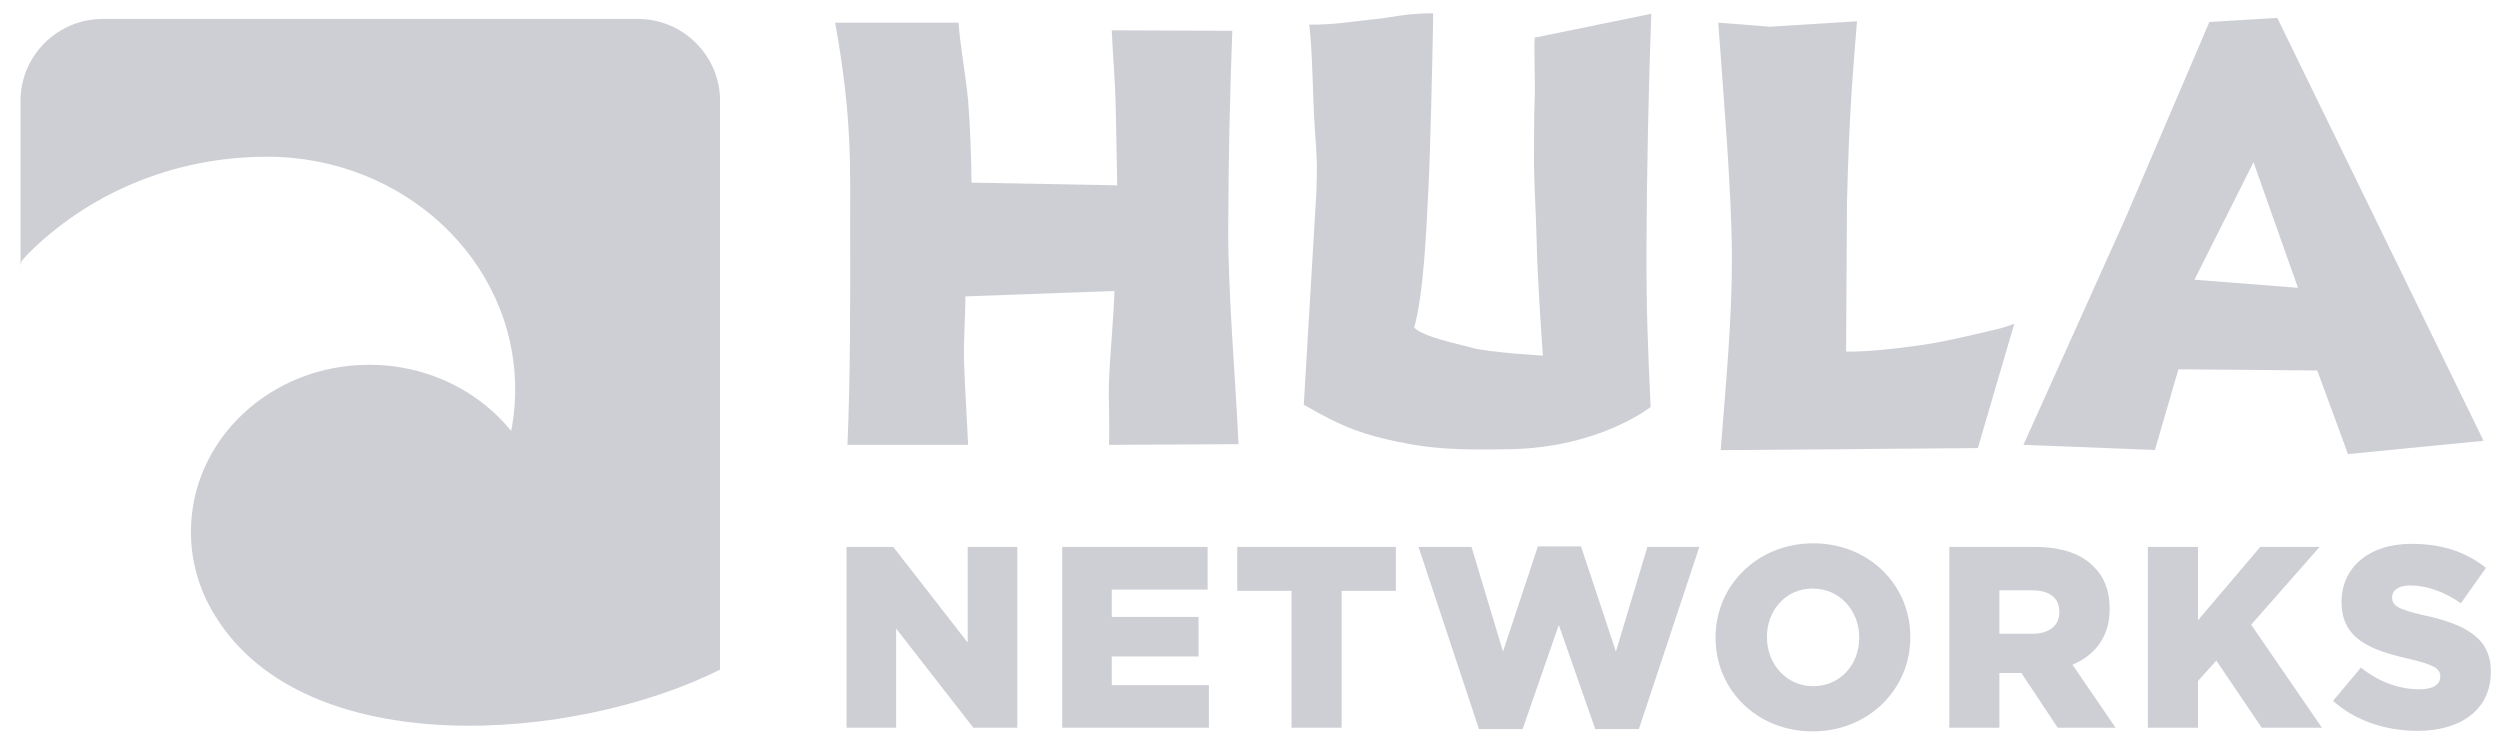
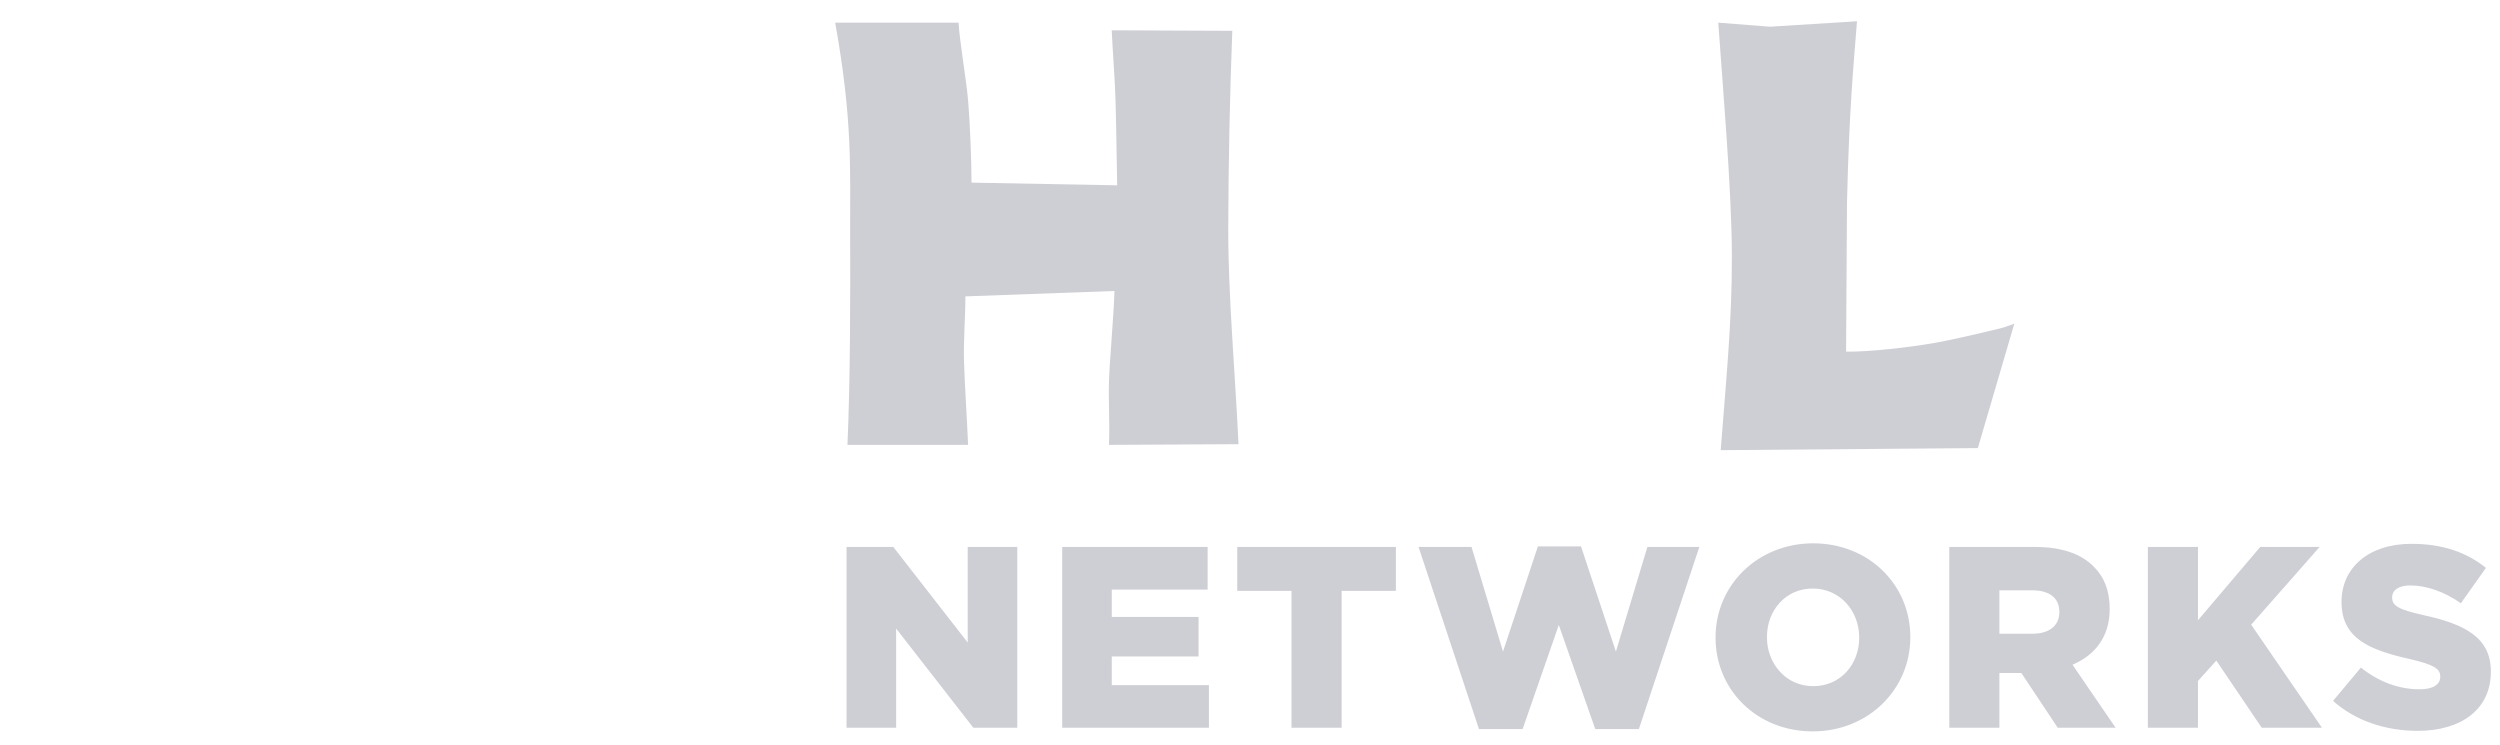
<svg xmlns="http://www.w3.org/2000/svg" width="94" height="28" viewBox="0 0 94 28" fill="none">
  <g id="Group 1371">
    <g id="Group">
      <path id="Vector" d="M31.83 27.364H33.695V23.634L36.599 27.364H38.25V20.565H36.386V24.159L33.588 20.565H31.83V27.364ZM39.939 27.364H45.455V25.761H41.803V24.683H45.066V23.197H41.803V22.168H45.407V20.565H39.939V27.364ZM48.561 27.364H50.445V22.216H52.485V20.565H46.52V22.216H48.561L48.561 27.364ZM55.609 27.412H57.251L58.611 23.498L59.981 27.412H61.622L63.895 20.565H61.942L60.758 24.499L59.446 20.545H57.825L56.513 24.499L55.329 20.565H53.337L55.609 27.412ZM68.157 27.5C70.255 27.5 71.828 25.917 71.828 23.964V23.945C71.828 21.992 70.274 20.429 68.176 20.429C66.079 20.429 64.505 22.012 64.505 23.964V23.984C64.505 25.936 66.059 27.5 68.157 27.5ZM68.176 25.8C67.147 25.8 66.437 24.945 66.437 23.964V23.945C66.437 22.964 67.127 22.129 68.157 22.129C69.196 22.129 69.906 22.983 69.906 23.964V23.984C69.906 24.965 69.215 25.8 68.176 25.8ZM73.293 27.364H75.177V25.305H76.003L77.372 27.364H79.548L77.926 24.994C78.771 24.634 79.324 23.945 79.324 22.906V22.887C79.324 22.216 79.12 21.691 78.722 21.303C78.266 20.837 77.547 20.565 76.508 20.565H73.293L73.293 27.364ZM75.177 23.828V22.196H76.411C77.042 22.196 77.431 22.469 77.431 23.003V23.022C77.431 23.518 77.061 23.828 76.42 23.828L75.177 23.828ZM80.759 27.364H82.643V25.606L83.334 24.838L85.042 27.364H87.306L84.644 23.488L87.218 20.565H84.985L82.643 23.323V20.565H80.759V27.364ZM90.908 27.48C92.559 27.48 93.656 26.655 93.656 25.266V25.246C93.656 23.974 92.685 23.469 91.122 23.129C90.18 22.915 89.945 22.78 89.945 22.469V22.449C89.945 22.206 90.169 22.012 90.626 22.012C91.228 22.012 91.908 22.245 92.529 22.683L93.471 21.352C92.733 20.759 91.829 20.448 90.674 20.448C89.043 20.448 88.042 21.361 88.042 22.624V22.643C88.042 24.042 89.159 24.45 90.607 24.78C91.53 24.994 91.753 25.149 91.753 25.431V25.45C91.753 25.742 91.48 25.917 90.975 25.917C90.189 25.917 89.44 25.635 88.771 25.101L87.722 26.353C88.557 27.102 89.703 27.48 90.908 27.48Z" fill="#CECFD5" />
      <g id="Group_2">
        <path id="Vector_2" d="M41.698 16.727C41.73 15.917 41.675 15.131 41.698 14.321C41.724 13.511 41.888 11.735 41.903 10.941L36.299 11.144C36.299 11.938 36.223 12.792 36.247 13.603C36.271 14.413 36.368 15.917 36.4 16.727H31.864C31.974 14.25 31.974 11.113 31.965 8.635C31.958 6.423 32.068 4.538 31.402 0.852H36.043C36.086 1.615 36.325 2.917 36.4 3.77C36.47 4.569 36.529 6.073 36.529 6.867L42.006 6.968C41.99 6.176 41.968 4.555 41.943 3.753C41.92 2.951 41.834 1.918 41.801 1.139L46.335 1.159C46.239 3.637 46.19 6.107 46.182 8.583C46.174 11.062 46.455 14.225 46.568 16.701L41.698 16.727Z" fill="#CECFD5" />
-         <path id="Vector_3" d="M49.022 15.217C50.582 16.13 51.386 16.361 52.506 16.6C53.847 16.884 54.809 16.926 56.783 16.89C60.155 16.828 62.063 15.303 62.063 15.303C61.95 12.825 61.9 11.651 61.909 9.174C61.915 6.696 61.992 2.997 62.088 0.519L57.705 1.415C57.673 2.002 57.729 3.098 57.705 3.695C57.681 4.289 57.679 5.079 57.679 5.667C57.663 6.855 57.757 7.946 57.78 9.123C57.804 10.296 57.932 12.228 58.012 13.371C57.947 13.371 55.973 13.245 55.4 13.089C54.766 12.916 53.568 12.686 53.173 12.32C53.536 11.019 53.63 8.638 53.709 7.075C53.788 5.509 53.852 2.428 53.885 0.809V0.5C52.867 0.5 52.462 0.641 51.661 0.724C50.643 0.828 50.243 0.928 49.226 0.928C49.353 1.849 49.363 3.855 49.436 4.83C49.507 5.809 49.535 6.136 49.499 7.168" fill="#CECFD5" />
        <path id="Vector_4" d="M69.447 7.614C69.531 4.132 69.676 2.671 69.823 0.8L66.545 1.004L64.607 0.852C64.78 3.328 65.111 7.13 65.119 9.609C65.127 12.087 64.888 14.45 64.698 16.926L74.367 16.848L75.738 12.171C75.495 12.262 75.302 12.326 75.2 12.349C75.2 12.349 73.51 12.767 72.639 12.912C71.767 13.057 70.302 13.236 69.413 13.221" fill="#CECFD5" />
-         <path id="Vector_5" d="M85.625 0.672L83.072 0.826L79.934 8.165L76.081 16.727L81.025 16.919L81.909 13.885L87.129 13.93L88.284 17.073L93.382 16.574L85.625 0.672ZM82.512 10.517L84.732 6.1L86.403 10.822L82.512 10.517Z" fill="#CECFD5" />
      </g>
    </g>
-     <path id="Vector_6" d="M0.773 10.041C0.773 9.799 0.86 9.771 1.006 9.594C3.254 7.318 6.469 5.893 10.039 5.893C15.191 5.893 19.369 9.808 19.369 14.636V14.661L19.369 14.685L19.369 14.71L19.369 14.735L19.369 14.76L19.368 14.785L19.368 14.81L19.367 14.835L19.366 14.86L19.366 14.884L19.365 14.909L19.364 14.934L19.363 14.959L19.362 14.983L19.361 15.008L19.36 15.033L19.359 15.057L19.358 15.082L19.356 15.107L19.355 15.131L19.353 15.156L19.352 15.181L19.35 15.205L19.348 15.23L19.346 15.254L19.345 15.279L19.343 15.303L19.341 15.328L19.338 15.352L19.336 15.377L19.334 15.401L19.332 15.425L19.329 15.45L19.327 15.474L19.325 15.498L19.322 15.523L19.319 15.547L19.317 15.571L19.314 15.596L19.311 15.62L19.308 15.644L19.305 15.668L19.302 15.693L19.299 15.717L19.296 15.741L19.292 15.765L19.289 15.789L19.285 15.813L19.282 15.837L19.278 15.861L19.275 15.885L19.271 15.909L19.267 15.933L19.264 15.957L19.26 15.981L19.256 16.005L19.252 16.029L19.247 16.053L19.243 16.077L19.239 16.101L19.235 16.124L19.23 16.148L19.226 16.172L19.221 16.196C19.221 16.198 19.22 16.201 19.22 16.204C19.028 15.967 18.819 15.743 18.593 15.534L18.593 15.534L18.539 15.484L18.536 15.482L18.501 15.45L18.468 15.421L18.446 15.402L18.402 15.363L18.377 15.342L18.332 15.304L18.314 15.289L18.261 15.245L18.245 15.232C18.201 15.197 18.157 15.163 18.113 15.129L18.081 15.105L18.04 15.074L18.016 15.056L17.968 15.021L17.945 15.004L17.944 15.004L17.943 15.003L17.892 14.967L17.873 14.954L17.802 14.905L17.801 14.904L17.73 14.857L17.704 14.84L17.66 14.811L17.622 14.787L17.587 14.765L17.553 14.744L17.514 14.72L17.476 14.697L17.428 14.669L17.404 14.655L17.358 14.629L17.358 14.628L17.356 14.627L17.356 14.627L17.35 14.624L17.348 14.623L17.347 14.622L17.347 14.622L17.345 14.621L17.344 14.62L17.343 14.62L17.342 14.619L17.34 14.618L17.335 14.615L17.335 14.615L17.334 14.615L17.332 14.614L17.29 14.59L17.258 14.572L17.215 14.549L17.181 14.531L17.139 14.508L17.104 14.491L17.064 14.47L17.019 14.447L16.986 14.431L16.983 14.43L16.983 14.43L16.981 14.428L16.98 14.428L16.976 14.426L16.976 14.426L16.975 14.426L16.974 14.425L16.972 14.424L16.971 14.424L16.971 14.424L16.97 14.423L16.969 14.423L16.968 14.422L16.968 14.422L16.966 14.421L16.966 14.421L16.965 14.421L16.964 14.42L16.962 14.419L16.962 14.419L16.961 14.419L16.96 14.418L16.96 14.418L16.958 14.417L16.957 14.417L16.953 14.415L16.953 14.415L16.952 14.415L16.951 14.414L16.951 14.414L16.949 14.413L16.949 14.413L16.948 14.412L16.946 14.412L16.946 14.411L16.942 14.41L16.941 14.409L16.936 14.407L16.935 14.406L16.934 14.406L16.933 14.405L16.932 14.405L16.931 14.405L16.93 14.404L16.929 14.404L16.928 14.403L16.927 14.402L16.925 14.401L16.922 14.4L16.922 14.4L16.921 14.399L16.919 14.399L16.919 14.398L16.905 14.392L16.904 14.391L16.895 14.387L16.895 14.387L16.894 14.387L16.893 14.386L16.888 14.384L16.886 14.383L16.884 14.382L16.882 14.381L16.882 14.381L16.88 14.38L16.879 14.38L16.877 14.379L16.876 14.378L16.875 14.378L16.875 14.378L16.873 14.377L16.832 14.358L16.799 14.342L16.751 14.321L16.718 14.306L16.706 14.301L16.706 14.301L16.705 14.301L16.704 14.3L16.703 14.3L16.703 14.3L16.7 14.298L16.699 14.298L16.698 14.297L16.697 14.297L16.697 14.297L16.695 14.296L16.694 14.296L16.694 14.296L16.693 14.295L16.692 14.295L16.691 14.294L16.69 14.294L16.683 14.291L16.683 14.291L16.682 14.291L16.681 14.29L16.68 14.29L16.68 14.29L16.678 14.289L16.677 14.289L16.677 14.289L16.676 14.288L16.673 14.287L16.672 14.286L16.671 14.286L16.67 14.285L16.669 14.285L16.669 14.285L16.668 14.284L16.667 14.284L16.666 14.284L16.665 14.283L16.664 14.283L16.639 14.272L16.638 14.272L16.637 14.272L16.633 14.27L16.632 14.269L16.631 14.269L16.63 14.268L16.625 14.266L16.624 14.266L16.623 14.266L16.622 14.265L16.622 14.265L16.618 14.263L16.617 14.263L16.616 14.263L16.61 14.26L16.609 14.26L16.608 14.259L16.608 14.259L16.607 14.259L16.607 14.259L16.605 14.258L16.604 14.258L16.603 14.257L16.602 14.257L16.601 14.256L16.6 14.256L16.6 14.256L16.595 14.254L16.594 14.254L16.593 14.253L16.592 14.253L16.592 14.252L16.591 14.252L16.589 14.251L16.588 14.251L16.587 14.25L16.586 14.25L16.586 14.25L16.585 14.25L16.579 14.247L16.555 14.237C16.5 14.215 16.445 14.193 16.39 14.172L16.364 14.163L16.364 14.162L16.363 14.162L16.357 14.16L16.356 14.16L16.352 14.158L16.352 14.158L16.351 14.158L16.35 14.157L16.349 14.157L16.348 14.157L16.346 14.156L16.346 14.156L16.345 14.156L16.345 14.155L16.341 14.154L16.34 14.154L16.338 14.153L16.337 14.153L16.337 14.153L16.333 14.151L16.332 14.151L16.331 14.15L16.33 14.15L16.329 14.15L16.304 14.14L16.278 14.131L16.277 14.13L16.276 14.13L16.275 14.13L16.27 14.128L16.27 14.128L16.263 14.126L16.262 14.125L16.252 14.122L16.251 14.121L16.249 14.12L16.248 14.12L16.247 14.12L16.246 14.12L16.241 14.118L16.24 14.118L16.234 14.115L16.233 14.115L16.223 14.111L16.222 14.111L16.219 14.11L16.191 14.1L16.191 14.1L16.189 14.1L16.187 14.099L16.186 14.099L16.183 14.098L16.183 14.097L16.179 14.096L16.179 14.096L16.175 14.095L16.174 14.095L16.161 14.09L16.16 14.09L16.159 14.089L16.158 14.089L16.157 14.089L16.157 14.088L16.155 14.088L16.154 14.088L16.154 14.088L16.153 14.087L16.151 14.087L16.15 14.086L16.149 14.086L16.148 14.086L16.147 14.085L16.146 14.085L16.143 14.084L16.142 14.084L16.127 14.079L16.107 14.072L16.105 14.071L16.105 14.071L16.103 14.071L16.102 14.07L16.089 14.066L16.088 14.066L16.087 14.065L16.086 14.065L16.084 14.065L16.083 14.064L16.082 14.064L16.081 14.063L16.08 14.063L16.078 14.063L16.077 14.062L16.076 14.062L16.075 14.062L16.074 14.061L16.071 14.06L16.07 14.06L16.063 14.058L16.062 14.057L16.061 14.057L16.06 14.056L16.051 14.054L16.05 14.053L16.049 14.053L16.048 14.053L16.047 14.052L16.045 14.052L16.031 14.047L16.02 14.044L16.016 14.043L16.015 14.042L16.011 14.041L16.009 14.04L16.005 14.039L16.004 14.039L16.003 14.038L16.001 14.038L15.997 14.037H15.997L15.996 14.036L15.994 14.036L15.993 14.035L15.986 14.033L15.985 14.033L15.97 14.028L15.969 14.028L15.965 14.027L15.963 14.026L15.954 14.023L15.952 14.023L15.951 14.022L15.949 14.022L15.948 14.022L15.947 14.021L15.945 14.021L15.944 14.02L15.94 14.019L15.939 14.019L15.937 14.018L15.936 14.018L15.934 14.017L15.933 14.017L15.914 14.011L15.913 14.011L15.912 14.011L15.911 14.01L15.909 14.01L15.909 14.01L15.907 14.009L15.905 14.009L15.904 14.008L15.903 14.008L15.902 14.008L15.901 14.008L15.9 14.007L15.899 14.007L15.897 14.006L15.895 14.005L15.894 14.005L15.893 14.005L15.892 14.005L15.891 14.004L15.889 14.004L15.889 14.004L15.884 14.002L15.883 14.002L15.882 14.002L15.881 14.002L15.873 13.999L15.871 13.999L15.87 13.998L15.869 13.998L15.868 13.998L15.863 13.996L15.862 13.996L15.861 13.996L15.86 13.995L15.859 13.995L15.858 13.995L15.857 13.994L15.854 13.994L15.854 13.993L15.852 13.993L15.851 13.993L15.846 13.991L15.817 13.983L15.759 13.967L15.727 13.958L15.721 13.957L15.72 13.956L15.699 13.951L15.698 13.95L15.692 13.949L15.691 13.949L15.668 13.943L15.639 13.935L15.638 13.935L15.637 13.935L15.625 13.932L15.624 13.931L15.623 13.931L15.622 13.931H15.622L15.62 13.931L15.609 13.928L15.608 13.928L15.607 13.927H15.607L15.579 13.92L15.549 13.913L15.546 13.912L15.544 13.912L15.541 13.911L15.54 13.911L15.537 13.91L15.536 13.91L15.533 13.909L15.532 13.909L15.53 13.909L15.529 13.908L15.528 13.908L15.526 13.908L15.524 13.907L15.523 13.907L15.522 13.906L15.52 13.906L15.519 13.906L15.517 13.905L15.517 13.905L15.515 13.905L15.512 13.904L15.511 13.904L15.51 13.904L15.509 13.903H15.508L15.507 13.903L15.505 13.903L15.504 13.902H15.504L15.502 13.902L15.501 13.902L15.5 13.901L15.5 13.901L15.498 13.901L15.497 13.9L15.496 13.9L15.495 13.9L15.493 13.9L15.492 13.899L15.491 13.899L15.491 13.899L15.489 13.899L15.488 13.899L15.487 13.898L15.486 13.898L15.484 13.898L15.483 13.898L15.482 13.897H15.482L15.48 13.897L15.479 13.896L15.478 13.896L15.438 13.887L15.437 13.887L15.436 13.887L15.435 13.887L15.434 13.886L15.433 13.886L15.432 13.886L15.424 13.884L15.423 13.884L15.422 13.884L15.42 13.883L15.42 13.883L15.406 13.88L15.405 13.88L15.405 13.88L15.403 13.88L15.402 13.879L15.402 13.879L15.4 13.879L15.399 13.879L15.398 13.879L15.397 13.878L15.396 13.878L15.395 13.878L15.393 13.877L15.373 13.873L15.345 13.867L15.313 13.861L15.312 13.86L15.282 13.854L15.255 13.849L15.238 13.845L15.236 13.845L15.227 13.843L15.225 13.843L15.224 13.843L15.223 13.843L15.223 13.843L15.221 13.842L15.219 13.842L15.211 13.84L15.204 13.839H15.204L15.203 13.839L15.202 13.839L15.201 13.838L15.187 13.836L15.186 13.836L15.184 13.835L15.163 13.832L15.162 13.831L15.161 13.831L15.155 13.83L15.155 13.83L15.154 13.83L15.148 13.829L15.147 13.829L15.146 13.829L15.14 13.827L15.139 13.827L15.136 13.827L15.135 13.827L15.134 13.826L15.133 13.826L15.132 13.826L15.131 13.826L15.13 13.826L15.129 13.826L15.128 13.825L15.125 13.825L15.124 13.825L15.123 13.824L15.122 13.824L15.117 13.823L15.116 13.823L15.101 13.82L15.066 13.814L15.062 13.814L15.06 13.813L15.059 13.813L15.057 13.813L15.057 13.813L15.056 13.813L15.055 13.813L15.053 13.812H15.052L15.051 13.812L15.05 13.812L15.048 13.812L15.048 13.811L15.047 13.811L15.046 13.811L15.044 13.811L15.043 13.811L15.042 13.81L15.041 13.81L15.039 13.81L15.039 13.81L15.038 13.81L15.036 13.81L15.035 13.809L15.034 13.809L15.033 13.809L15.032 13.809L15.03 13.809L15.029 13.808L15.028 13.808L15.027 13.808L15.025 13.808L15.024 13.808L15.021 13.807L15.019 13.807L15.016 13.806L15.015 13.806L15.011 13.806L15.01 13.805L15.007 13.805L15.006 13.805L15.002 13.804L15.001 13.804L14.998 13.803L14.996 13.803L14.993 13.803L14.979 13.8L14.975 13.8L14.956 13.797L14.956 13.797L14.954 13.797L14.953 13.796L14.951 13.796L14.942 13.795H14.941L14.939 13.794L14.939 13.794L14.937 13.794L14.937 13.794L14.934 13.794H14.934L14.927 13.793L14.925 13.792L14.925 13.792L14.923 13.792L14.922 13.792L14.92 13.792H14.92L14.918 13.791L14.916 13.791L14.911 13.79L14.91 13.79L14.908 13.79L14.907 13.79L14.906 13.79L14.896 13.788L14.885 13.786L14.86 13.783L14.855 13.782L14.854 13.782L14.853 13.782L14.852 13.782L14.848 13.782L14.847 13.781L14.846 13.781L14.845 13.781L14.844 13.781L14.84 13.78L14.839 13.78L14.838 13.78L14.837 13.78L14.832 13.779L14.831 13.779L14.83 13.779L14.829 13.779L14.824 13.778L14.823 13.778L14.822 13.778L14.821 13.778L14.816 13.777L14.815 13.777L14.814 13.777L14.813 13.777L14.809 13.776L14.808 13.776L14.807 13.776L14.806 13.776L14.801 13.775L14.8 13.775L14.799 13.775L14.798 13.775L14.756 13.77L14.707 13.764L14.66 13.758L14.61 13.753L14.575 13.75L14.568 13.749L14.567 13.749L14.56 13.748L14.559 13.748H14.559L14.557 13.748L14.552 13.748L14.551 13.747H14.55L14.549 13.747H14.549L14.544 13.747L14.543 13.747H14.542L14.541 13.746H14.541L14.52 13.745L14.519 13.745L14.511 13.744L14.477 13.741L14.475 13.741L14.473 13.741L14.472 13.741L14.47 13.74L14.466 13.74L14.465 13.74H14.464L14.462 13.74L14.461 13.739L14.459 13.739L14.457 13.739L14.448 13.739H14.448L14.446 13.738L14.427 13.737H14.427L14.425 13.737L14.417 13.736H14.416L14.415 13.736L14.414 13.736L14.411 13.736L14.409 13.736H14.409L14.403 13.735L14.402 13.735H14.401L14.391 13.734L14.39 13.734L14.387 13.734H14.387L14.385 13.734H14.384L14.35 13.731L14.299 13.728L14.257 13.726L14.243 13.725L14.243 13.725H14.242L14.239 13.725H14.238L14.228 13.725H14.226L14.224 13.725L14.223 13.724L14.221 13.724H14.22L14.198 13.723L14.164 13.722L14.104 13.72L14.069 13.719H14.067L14.061 13.718H14.06L14.053 13.718L14.052 13.718H14.049L14.044 13.718H14.041L14.04 13.718H14.037L14.037 13.718L14.033 13.718H14.029L14.027 13.718H14.023L14.019 13.718L14.016 13.717L14.011 13.717H14.008L14.002 13.717L13.973 13.717H13.966L13.962 13.717H13.959L13.95 13.716H13.939L13.934 13.716H13.928L13.91 13.716H13.904L13.901 13.716H13.888L13.879 13.716C10.179 13.716 7.179 16.527 7.179 19.994L7.179 20.005V20.021L7.179 20.026V20.048L7.179 20.064C7.181 20.168 7.184 20.271 7.191 20.373L7.191 20.381L7.194 20.423L7.197 20.458L7.198 20.475L7.201 20.503L7.203 20.529L7.205 20.556L7.208 20.585L7.21 20.599L7.214 20.637L7.216 20.659L7.22 20.691L7.222 20.712L7.226 20.739L7.23 20.772L7.233 20.793L7.236 20.819L7.24 20.843L7.246 20.885L7.247 20.891L7.252 20.927L7.256 20.948L7.261 20.979L7.265 21L7.269 21.029L7.273 21.05L7.281 21.093L7.282 21.096L7.289 21.133L7.293 21.153L7.301 21.191L7.303 21.202L7.309 21.231L7.315 21.259L7.322 21.29L7.325 21.306L7.333 21.337L7.338 21.359L7.345 21.387L7.345 21.388L7.345 21.39L7.346 21.391L7.346 21.392L7.346 21.394L7.347 21.395L7.347 21.396L7.347 21.398L7.348 21.399L7.348 21.4L7.348 21.401L7.348 21.403L7.349 21.404L7.349 21.405L7.349 21.407L7.35 21.408L7.35 21.409L7.35 21.41L7.351 21.412L7.351 21.413L7.351 21.414L7.352 21.415L7.352 21.417L7.352 21.418L7.353 21.419L7.353 21.421L7.353 21.422L7.354 21.423L7.354 21.424L7.354 21.426L7.355 21.427L7.355 21.429L7.357 21.437L7.358 21.439L7.358 21.441L7.358 21.442L7.359 21.444L7.359 21.446L7.36 21.448L7.36 21.449L7.364 21.463L7.364 21.464L7.364 21.466L7.365 21.467L7.365 21.468L7.365 21.47L7.369 21.485L7.379 21.522L7.381 21.53L7.391 21.568L7.397 21.587L7.406 21.622L7.409 21.632L7.418 21.662L7.423 21.679L7.424 21.68L7.426 21.689L7.426 21.69L7.428 21.694L7.428 21.695L7.429 21.697L7.429 21.698L7.429 21.7L7.433 21.712L7.434 21.714L7.435 21.717L7.435 21.718L7.439 21.731L7.439 21.733L7.441 21.737L7.448 21.76L7.457 21.79L7.458 21.794L7.47 21.829L7.471 21.833L7.481 21.863L7.489 21.887L7.49 21.891L7.503 21.929L7.504 21.93L7.515 21.961L7.523 21.984L7.524 21.988L7.538 22.027L7.549 22.056L7.555 22.073L7.558 22.081L7.559 22.082L7.559 22.083L7.559 22.084L7.56 22.085L7.56 22.085L7.561 22.087L7.561 22.089L7.562 22.091L7.563 22.092L7.565 22.099L7.565 22.099L7.575 22.125L7.578 22.132L7.582 22.144L7.596 22.179L7.613 22.222L7.622 22.243L7.629 22.26L7.63 22.262L7.636 22.276L7.636 22.277L7.637 22.278L7.637 22.279L7.637 22.28L7.638 22.281L7.641 22.289L7.641 22.29L7.652 22.316L7.653 22.317L7.653 22.318L7.654 22.321L7.674 22.366L7.675 22.368L7.675 22.369L7.69 22.402L7.69 22.403L7.691 22.404L7.692 22.406L7.693 22.408L7.693 22.409L7.694 22.411L7.695 22.413L7.695 22.414L7.696 22.415L7.697 22.417L7.697 22.418L7.698 22.419L7.698 22.42L7.699 22.423L7.7 22.424L7.7 22.424L7.701 22.427L7.702 22.429L7.708 22.443L7.732 22.494L7.738 22.507L7.738 22.508L7.759 22.553L7.76 22.555L7.761 22.557L7.772 22.579L7.781 22.598L7.782 22.6L7.783 22.602L7.783 22.602L7.784 22.604L7.785 22.605L7.786 22.607L7.787 22.609L7.787 22.61L7.787 22.611L7.788 22.613L7.789 22.615L7.79 22.616L7.791 22.617L7.791 22.618L7.793 22.622L7.793 22.623L7.794 22.623L7.795 22.627L7.796 22.628L7.796 22.629L7.799 22.634L7.799 22.634L7.801 22.639L7.801 22.64L7.804 22.645L7.806 22.649L7.808 22.653C7.838 22.712 7.868 22.771 7.9 22.829L7.913 22.853L7.924 22.874L7.944 22.909L7.944 22.909L7.945 22.91L7.945 22.911L7.963 22.944L7.976 22.966L7.978 22.969L7.998 23.003L7.999 23.005L8.014 23.031L8.029 23.055L8.036 23.067L8.056 23.101L8.059 23.106L8.07 23.124L8.071 23.125L8.072 23.126L8.073 23.128L8.074 23.13L8.075 23.132L8.076 23.133L8.076 23.134L8.078 23.136L8.078 23.137L8.079 23.138L8.079 23.139L8.081 23.141L8.082 23.142L8.082 23.144L8.086 23.15L8.087 23.152L8.09 23.155L8.091 23.157L8.091 23.158L8.093 23.16L8.093 23.161L8.094 23.162L8.095 23.164L8.097 23.166L8.097 23.168L8.099 23.171L8.101 23.173L8.101 23.174L8.102 23.175L8.102 23.176L8.105 23.179L8.106 23.181C11.518 28.692 21.601 27.909 27.073 25.18V4.592V3.661C26.998 2.02 25.642 0.712 23.982 0.712H3.864C2.203 0.712 0.848 2.02 0.773 3.661V10.019L0.773 10.035" fill="#CECFD5" />
  </g>
</svg>